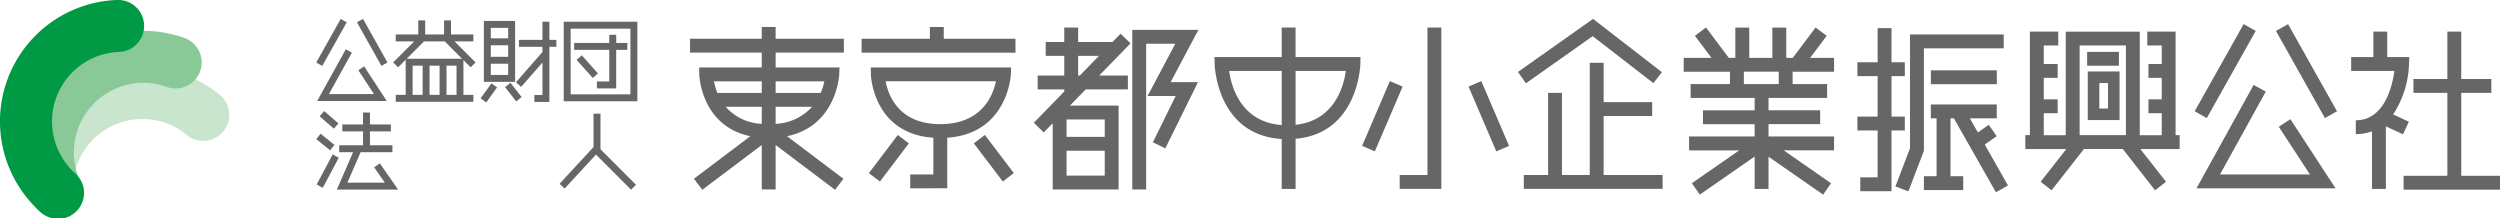
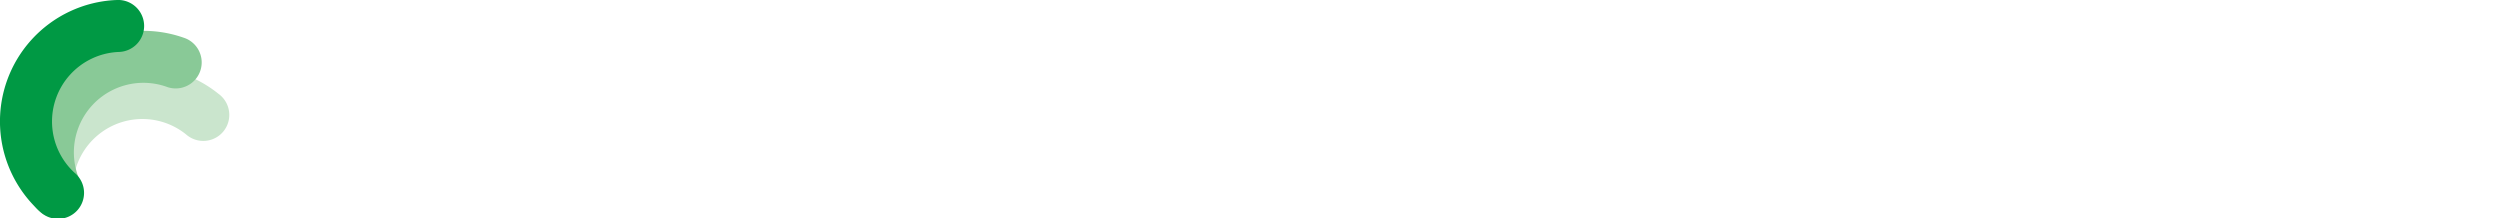
<svg xmlns="http://www.w3.org/2000/svg" width="326.863" height="28.562" viewBox="0 0 326.863 28.562">
  <g id="グループ_2395" data-name="グループ 2395" transform="translate(-38.569 -32.569)">
-     <path id="合体_3" data-name="合体 3" d="M-8755.12-9938.986v4.211h-1.814v-4.23l-7.174,4.978-1.032-1.492,6.189-4.295h-6.555v-1.814h8.571v-1.611h-6.757v-1.814h6.757v-1.614h-8.368v-1.814h5.143v-1.614h-6.05v-1.816h3.628l-2.161-2.881,1.451-1.09,2.979,3.971h.856v-3.956h1.817v3.956h3.023v-3.956h1.816v3.956h.854l2.981-3.971,1.452,1.09-2.164,2.881h3.126v1.816l0,0h-5.417v1.611h4.51v1.816h-7.661v1.612h6.752v1.814h-6.752v1.614h8.568v1.812h-6.579l6.189,4.3-1.034,1.489Zm-3.224-9.5h4.561v-1.614h-4.561Zm27.46,4.485h-.444v7.562h1.664v1.814h-5.143v-1.814h1.661V-9944h-.754v-1.816h8.621V-9944h-3.519l1.05,1.842,1.419-1,1.042,1.484-1.562,1.1,3.038,5.348-1.576.895Zm-7.646,8.9,1.909-4.985v-14.881h12.252v1.814h-10.437v13.4l-.061.157-1.964,5.141Zm-1.417.627h-3.176v-1.816h2.267v-6.125h-2.644v-1.812h2.644v-5.295h-2.644v-1.814h2.644v-4.463h1.816v4.463h1.739v1.814h-1.739v5.295h1.739v1.812h-1.739v7.941Zm31.146-5.518h-5.078l-4.233,5.4-1.429-1.117,3.354-4.278h-5.36v-1.816h.6v-13.536h3.706v1.813h-1.89v2.422h1.814v1.814h-1.814v2.8h1.814v1.816h-1.814v2.874h2.871v-13.536h9.679v13.536h2.873v-2.874h-1.739v-1.816h1.739v-2.8h-1.739v-1.814h1.739v-2.422h-1.889v-1.813h3.7v13.536h.532v1.816h-5.138l3.356,4.278-1.43,1.117Zm-5.643-1.816h6.05v-11.723h-6.05Zm-170.491,1.292v5.813h-1.816v-5.812l-7.771,5.857-1.095-1.447,7.374-5.562c-6.454-1.334-6.674-7.986-6.677-8.063l-.018-.925h8.187v-1.939h-9.376v-1.816h9.376v-1.539h1.816v1.539h8.921v1.816h-8.921v1.939h8.352l-.04.944c0,.075-.357,6.71-6.824,8.044l7.374,5.563-1.092,1.447Zm0-2.771a6.79,6.79,0,0,0,4.766-2.227h-4.766Zm-1.816,0v-2.227h-4.713A6.615,6.615,0,0,0-8886.751-9943.284Zm1.816-4.041h5.893a8.367,8.367,0,0,0,.475-1.514h-6.367Zm-7.616,0h5.8v-1.514h-6.242A8.124,8.124,0,0,0-8892.551-9947.325Zm220.463,12.652v-1.814h5.723v-10.84h-4.436v-1.812h4.436v-6.2h1.816v6.2h3.932v1.812h-3.932v10.84h5.065v1.814Zm-236.333-4.588-4.1,4.438-.665-.619,4.44-4.808v-4.361h.91v4.653l4.643,4.643-.64.643Zm-33.885,4.58,2.121-4.888h-1.81v-.909h3.114v-1.814h-2.709v-.907h2.709v-1.562h.907v1.562h2.733v.907h-2.733v1.814h2.936v.909h-4.16l-1.727,3.98h4.895l-1.4-2.006.747-.521,2.387,3.434Zm104-.02v-20.868h8.646l-.708,1.332-2.923,5.5h3.58l-.646,1.307-3.629,7.359-1.627-.8,2.981-6.05h-3.676l.707-1.331,2.919-5.5h-3.809v19.054Zm-10.405,0v-8.651l-1.167,1.194-1.3-1.265,3.979-4.083v-.274h-3.479v-1.814h3.479v-2.574h-2.424v-1.812h2.424v-1.892h1.816v1.892h4.488l1.06-1.087,1.3,1.265-4.095,4.208h3.748v1.814h-5.518l-2.062,2.116h6.367v10.963Zm1.812-1.812h4.993v-3.251h-4.993Zm0-5.068h4.993v-2.269h-4.993Zm1.517-8.014h.218l2.5-2.574h-2.719Zm169.162,14.821v-7.534a5.95,5.95,0,0,1-2.117.374v-1.813c3.746,0,4.775-4.461,5.048-6.452h-5.652v-1.814h2.9v-3.328h1.816v3.328h2.879l0,0-.032.939a12.748,12.748,0,0,1-2.076,6.562l2.054.955-.765,1.644-2.239-1.039v8.182Zm-142.549,0v-6.527c-8.509-.518-8.769-9.693-8.769-9.791l-.018-.922h8.786v-3.858h1.814v3.858h8.486l-.016.925c0,.093-.26,9.048-8.469,9.763v6.553Zm0-8.35v-7.076h-6.872C-8825.358-9948.175-8824.127-9943.524-8818.767-9943.122Zm1.814-.032c5.1-.55,6.3-5.058,6.569-7.044h-6.569Zm29.839,8.379v-1.814h3.176v-10.737h1.812v10.737h3.634v-14.668h1.814v5.143h6.35v1.812h-6.35v7.714h7.711v1.814Zm-11.689,0h-4.538v-1.814h3.628v-19.281h1.814v21.1Zm116.147-.075h-16.508l.745-1.347,6.727-12.172,1.587.877-5.984,10.83h11.757l-4.073-6.237,1.52-.989,4.987,7.637.92,1.4Zm-184.68,0v-1.812h3.026v-4.8c-7.914-.543-8.166-8.187-8.169-8.267l-.018-.925h18.354l-.037.944c-.006.083-.415,7.7-8.316,8.247v6.611Zm3.931-8.391c5.45,0,6.9-3.776,7.277-5.6h-14.424C-8870.214-9947.032-8868.856-9943.241-8863.4-9943.241Zm-81.536,7.894,2.092-3.931.8.428-2.092,3.933Zm72.2-1.486,3.778-4.988,1.447,1.095-3.778,4.99Zm13.722-3.894,1.444-1.1,3.783,4.987-1.444,1.1Zm64.679-7.422,1.669-.717,3.631,8.471-1.669.715Zm-13.914,7.752,3.628-8.469,1.67.714-3.631,8.469Zm-136.741-.885.569-.705,1.814,1.462-.567.705Zm.442-2.981.592-.689,1.867,1.614-.595.688Zm231.174.492v-6.352h4.158v6.352Zm1.512-1.512h1.135v-3.326h-1.135Zm23.095-10.141,1.582-.89,6.4,11.393-1.582.89Zm-10.628,10.5,6.4-11.393,1.584.89-6.4,11.393Zm-224.1-1.687,1.409-1.965.737.53-1.412,1.967Zm7.02.467v-.907h1.06v-4.24l-2.784,3.179-.682-.6,3.466-3.953v-.685h-3.073v-.907h3.073v-2.369h.907v2.366h.912v.91h-.912v7.206Zm-18.122-.013v-.909h1.3v-4.593l-.991.989-.643-.64,2.746-2.746h-2.414v-.907h2.946v-1.839h.907v1.839h2.467v-1.839h.909v1.839h2.924v.907h-2.462l2.747,2.746-.643.64-.942-.942v4.546h1.3v.909Zm6.64-.909h1.307v-3.82h-1.307Zm-2.219,0h1.31v-3.82h-1.31Zm-2.214,0h1.31v-3.82h-1.31Zm-.77-4.726h7.233l-2.261-2.264h-2.712Zm12.852,3.711.712-.56,1.462,1.864-.715.563Zm7.674,1.85v-10.4h9.628v10.4Zm.907-.907h7.813v-8.584h-7.813Zm-24.884.872h-8.254l.372-.672,3.366-6.088.795.44-2.994,5.412h5.878l-2.037-3.113.76-.5,2.494,3.816.457.7Zm28.317-1.642v-.91h1.611v-4.131h-4.588v-.909h4.588v-1.057h.91v1.057h1.456v.909h-1.456v5.041Zm174.409-.55v-1.817h8.621v1.817Zm-53.988-1.6,9.273-6.555.55-.385.529.41,8.472,6.555-1.112,1.434-7.94-6.142-8.725,6.164Zm-135.2,1.292v-7.967h4.083v7.967Zm.906-.907h2.27v-1.462h-2.27Zm0-2.369h2.27v-1.512h-2.27Zm0-2.419h2.27v-1.361h-2.27Zm11.216,2.821.677-.6,2.114,2.371-.67.6Zm-28.718-4.915.792-.444,3.2,5.7-.792.444ZM-8945-9951.3l3.2-5.7.789.442-3.2,5.7Zm231.536.423v-1.816h4.158v1.816Zm-160.23-1.715v-1.816h8.926v-1.539h1.814v1.539h9.376v1.816Z" transform="translate(9024.915 9992.043)" fill="#666" />
    <g id="グループ_2394" data-name="グループ 2394" transform="translate(30 24)">
      <path id="パス_5002" data-name="パス 5002" d="M37.168,20.861a15.888,15.888,0,0,0-25.651,9.69l6.621,3.63A9.1,9.1,0,0,1,32.9,26.145a3.4,3.4,0,1,0,4.269-5.285Z" fill="#cae5cd" />
      <path id="パス_5003" data-name="パス 5003" d="M32.814,13.582A15.887,15.887,0,0,0,12.9,35.159h0a3.4,3.4,0,0,0,6.168-2.85h0a9.094,9.094,0,0,1,11.4-12.35h0a3.4,3.4,0,0,0,2.348-6.378h0Z" fill="#89c997" />
      <path id="パス_5004" data-name="パス 5004" d="M23.714,8.573A15.889,15.889,0,0,0,13.764,36.2h0a3.4,3.4,0,1,0,4.572-5.025h0a9.1,9.1,0,0,1,5.7-15.811h0a3.4,3.4,0,1,0-.319-6.787h0Z" fill="#094" />
    </g>
  </g>
</svg>